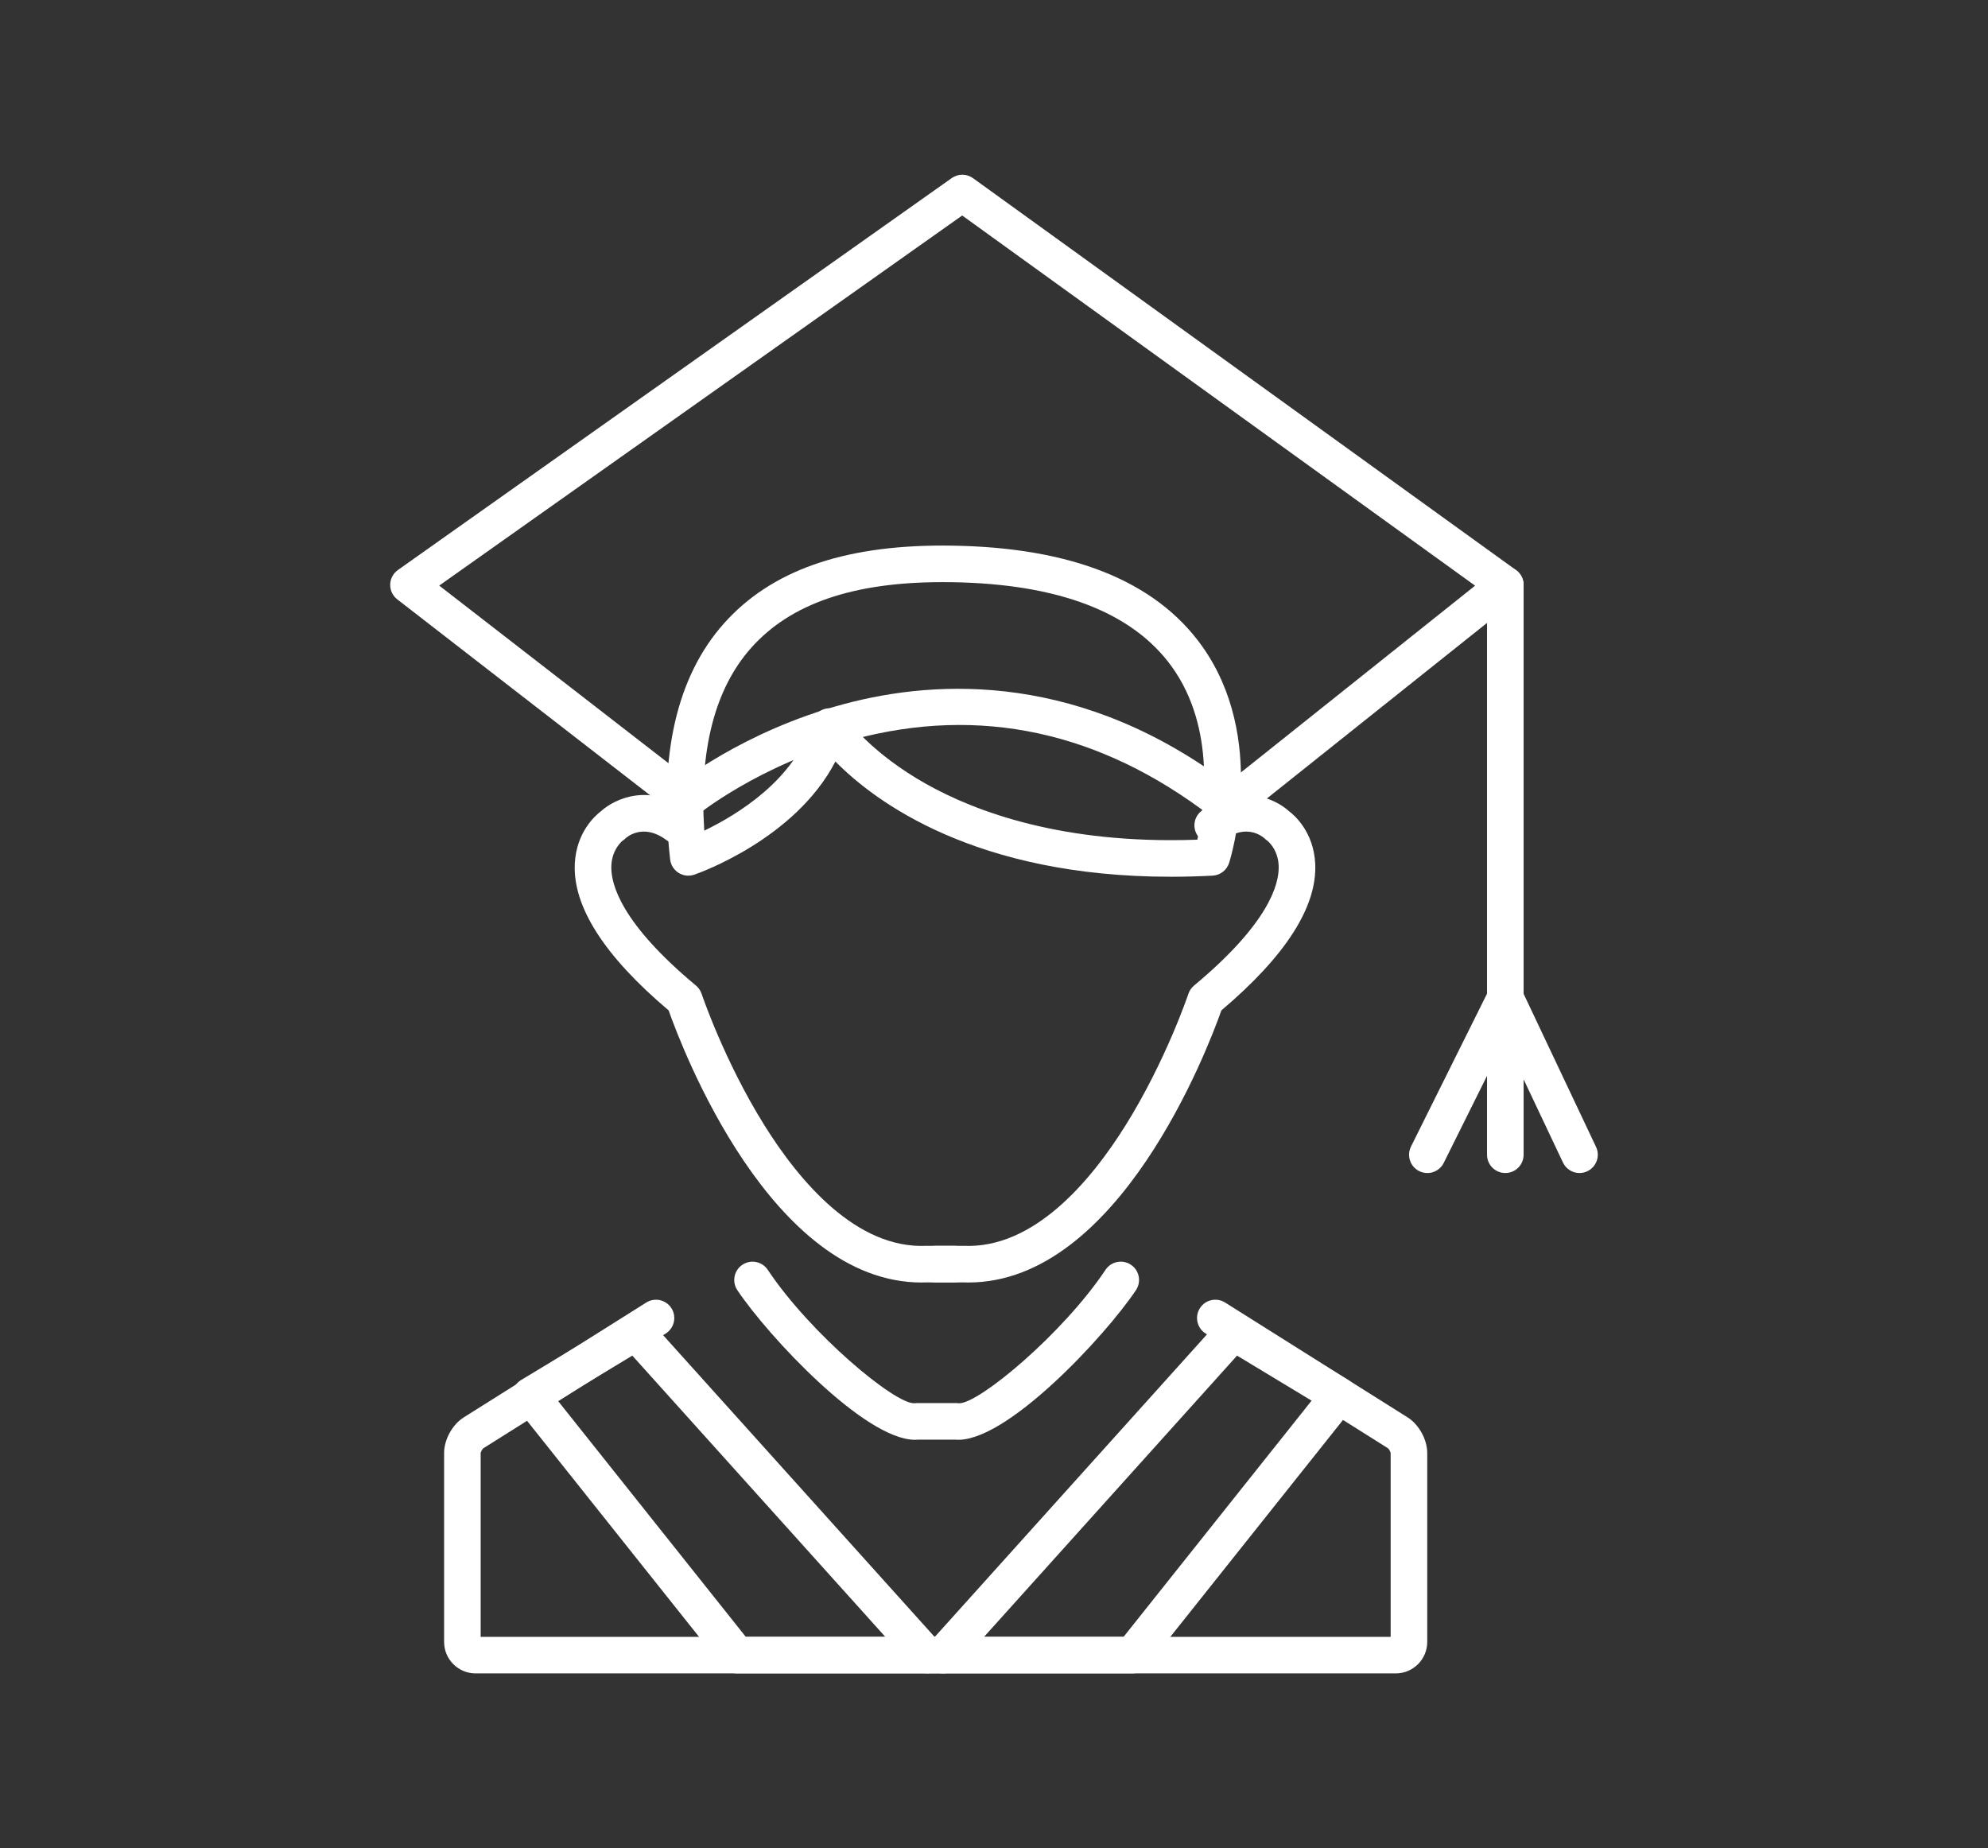
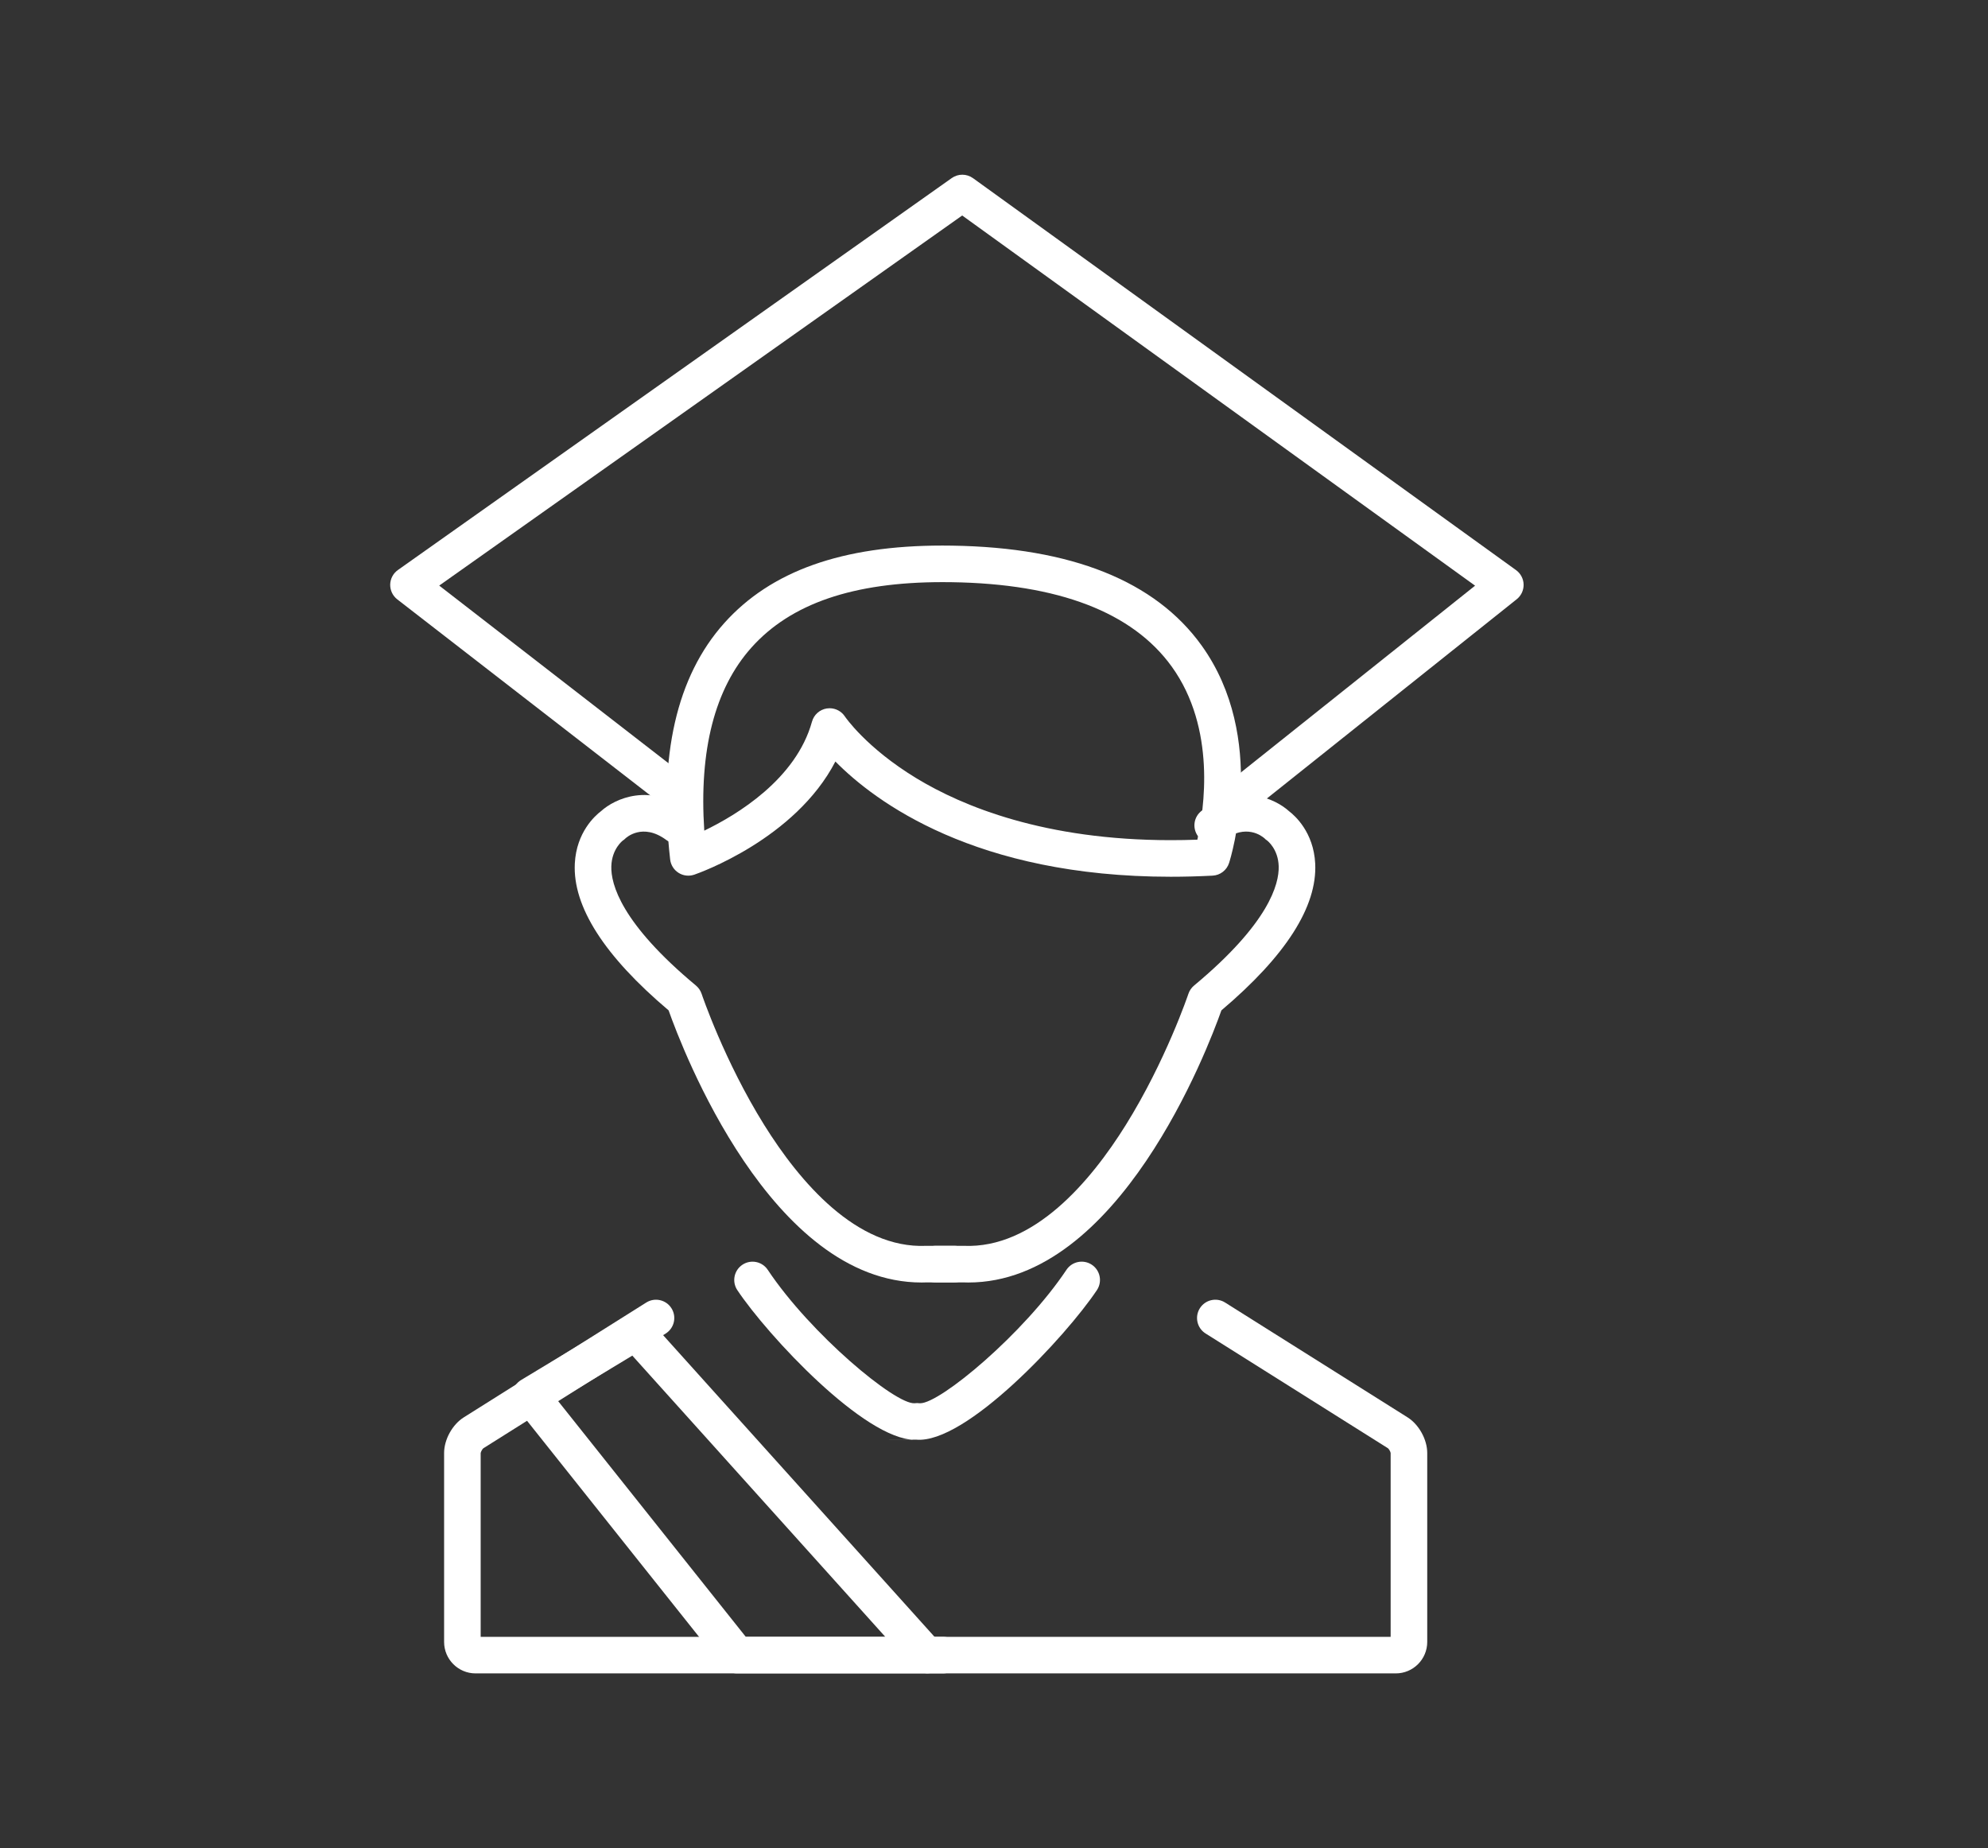
<svg xmlns="http://www.w3.org/2000/svg" version="1.1" x="0px" y="0px" viewBox="0 0 121.975 113.396" style="enable-background:new 0 0 121.975 113.396;" xml:space="preserve">
  <rect x="0" y="0" width="121.975" height="113.396" fill="#333333" stroke="none" />
  <g id="grad">
    <g>
      <g>
        <g>
          <g>
            <g>
              <path style="fill:#FFFFFF;" d="M71.837,53.795L71.837,53.795c-11.986,0-18.136-4.593-20.581-7.071        c-2.465,4.76-8.378,6.847-8.658,6.943c-0.322,0.111-0.677,0.07-0.965-0.112c-0.288-0.182-0.478-0.484-0.516-0.823        c-0.718-6.352,0.396-11.228,3.312-14.492c2.865-3.207,7.248-4.766,13.4-4.766c0.202,0,0.401,0.002,0.594,0.005        c7.313,0.11,12.461,2.171,15.302,6.126c4.075,5.674,1.785,13.033,1.686,13.344c-0.142,0.444-0.544,0.754-1.01,0.778        C73.536,53.772,72.673,53.795,71.837,53.795z M50.902,43.456c0.375,0,0.73,0.188,0.939,0.508        c0.01,0.015,1.297,1.912,4.378,3.783c2.856,1.735,7.884,3.803,15.618,3.803c0.533,0,1.078-0.01,1.627-0.029        c0.417-1.856,1.169-6.818-1.571-10.62c-2.406-3.338-6.949-5.081-13.503-5.179c-0.183-0.003-0.37-0.004-0.561-0.004        c-5.475,0-9.311,1.314-11.726,4.017c-2.247,2.516-3.218,6.289-2.892,11.231c2.001-0.966,5.632-3.157,6.609-6.687        c0.117-0.425,0.473-0.742,0.909-0.81C50.787,43.461,50.844,43.456,50.902,43.456z" />
            </g>
          </g>
        </g>
      </g>
      <g>
        <g>
          <g>
            <g>
              <path style="fill:#FFFFFF;" d="M59.411,78.691c-0.114,0-0.228-0.002-0.343-0.007h-1.659c-0.62,0-1.122-0.502-1.122-1.122        c0-0.62,0.503-1.122,1.122-1.122h1.682c0.015,0,0.03,0,0.046,0.001c4.281,0.181,7.765-3.933,9.933-7.409        c2.46-3.946,3.831-8.012,3.845-8.053c0.066-0.198,0.186-0.374,0.347-0.508c4.594-3.823,5.225-6.226,5.193-7.318        c-0.032-1.072-0.696-1.572-0.724-1.593c-0.069-0.042-0.077-0.055-0.135-0.112c-0.17-0.154-1.146-0.926-2.52,0.094        c-0.497,0.369-1.201,0.266-1.57-0.232c-0.37-0.498-0.266-1.201,0.232-1.57c2.323-1.724,4.478-0.761,5.355,0.035        c0.356,0.271,1.505,1.288,1.602,3.208c0.133,2.635-1.803,5.666-5.755,9.01C74.101,64.36,68.65,78.69,59.411,78.691z" />
            </g>
          </g>
        </g>
      </g>
      <g>
        <g>
          <g>
            <g>
              <path style="fill:#FFFFFF;" d="M56.55,78.691c-9.24,0.001-14.69-14.331-15.527-16.697c-3.952-3.344-5.888-6.374-5.755-9.01        c0.097-1.92,1.245-2.937,1.602-3.208c0.877-0.796,3.032-1.76,5.355-0.035c0.498,0.37,0.602,1.073,0.232,1.57        c-0.37,0.498-1.072,0.601-1.57,0.232c-1.464-1.087-2.477-0.135-2.52-0.094c-0.058,0.056-0.084,0.082-0.153,0.124        c-0.011,0.009-0.674,0.509-0.706,1.58c-0.033,1.092,0.598,3.495,5.193,7.318c0.16,0.134,0.281,0.31,0.347,0.508        c0.014,0.041,1.384,4.106,3.845,8.053c2.168,3.476,5.654,7.595,9.933,7.409c0.015-0.001,0.031-0.001,0.046-0.001h1.682        c0.62,0,1.122,0.502,1.122,1.122c0,0.62-0.503,1.122-1.122,1.122h-1.66C56.778,78.689,56.663,78.691,56.55,78.691z" />
            </g>
          </g>
        </g>
      </g>
      <g>
        <g>
          <g>
            <g>
-               <path style="fill:#FFFFFF;" d="M56.142,88.342c-3.105,0-9.059-6.419-10.903-9.183c-0.344-0.516-0.205-1.213,0.311-1.557        c0.516-0.344,1.212-0.205,1.556,0.311c2.639,3.955,7.833,8.272,9.01,8.186c0.052-0.007,0.1-0.011,0.153-0.011h2.397        c0.053,0,0.106,0.004,0.159,0.011c0.01,0.001,0.021,0.001,0.032,0.001c1.235,0,6.357-4.268,8.973-8.188        c0.344-0.516,1.041-0.655,1.557-0.311c0.516,0.344,0.655,1.041,0.311,1.557c-1.882,2.821-8.047,9.458-11.092,9.174h-2.273        C56.269,88.339,56.206,88.342,56.142,88.342z" />
+               <path style="fill:#FFFFFF;" d="M56.142,88.342c-3.105,0-9.059-6.419-10.903-9.183c-0.344-0.516-0.205-1.213,0.311-1.557        c0.516-0.344,1.212-0.205,1.556,0.311c2.639,3.955,7.833,8.272,9.01,8.186c0.052-0.007,0.1-0.011,0.153-0.011c0.053,0,0.106,0.004,0.159,0.011c0.01,0.001,0.021,0.001,0.032,0.001c1.235,0,6.357-4.268,8.973-8.188        c0.344-0.516,1.041-0.655,1.557-0.311c0.516,0.344,0.655,1.041,0.311,1.557c-1.882,2.821-8.047,9.458-11.092,9.174h-2.273        C56.269,88.339,56.206,88.342,56.142,88.342z" />
            </g>
          </g>
        </g>
      </g>
      <g>
        <g>
          <g>
            <g>
              <path style="fill:#FFFFFF;" d="M57.858,102.675h-28.68c-1.064,0-1.93-0.866-1.93-1.93V89.153c0-0.827,0.508-1.748,1.208-2.188        l11.195-7.045c0.525-0.331,1.217-0.172,1.548,0.352c0.33,0.525,0.173,1.217-0.352,1.548l-11.195,7.045        c-0.059,0.046-0.152,0.214-0.16,0.296l0,11.27h28.365c0.62,0,1.122,0.502,1.122,1.122        C58.981,102.173,58.478,102.675,57.858,102.675z" />
            </g>
          </g>
        </g>
      </g>
      <g>
        <g>
          <g>
            <g>
              <path style="fill:#FFFFFF;" d="M85.639,102.675h-28.68c-0.62,0-1.122-0.502-1.122-1.122c0-0.62,0.503-1.122,1.122-1.122        h28.365V89.153c-0.007-0.075-0.1-0.243-0.165-0.293l-11.189-7.041c-0.525-0.33-0.682-1.023-0.352-1.548        c0.33-0.524,1.023-0.682,1.548-0.352l11.195,7.045c0.7,0.441,1.208,1.361,1.208,2.188v11.592        C87.569,101.809,86.704,102.675,85.639,102.675z" />
            </g>
          </g>
        </g>
      </g>
      <g>
        <g>
          <g>
            <g>
-               <path style="fill:#FFFFFF;" d="M69.479,102.675H57.858c-0.443,0-0.845-0.261-1.025-0.666c-0.18-0.405-0.106-0.878,0.191-1.207        l17.828-19.815c0.36-0.4,0.954-0.488,1.415-0.21l6.461,3.902c0.276,0.167,0.467,0.445,0.524,0.763        c0.057,0.318-0.026,0.645-0.227,0.897l-12.668,15.913C70.144,102.519,69.821,102.675,69.479,102.675z M60.378,100.431h8.56        L80.474,85.94L75.9,83.177L60.378,100.431z" />
-             </g>
+               </g>
          </g>
        </g>
      </g>
      <g>
        <g>
          <g>
            <g>
              <path style="fill:#FFFFFF;" d="M56.837,102.675H45.217c-0.342,0-0.665-0.156-0.878-0.423L31.67,86.338        c-0.201-0.253-0.284-0.58-0.227-0.897c0.057-0.318,0.248-0.596,0.524-0.763l6.462-3.902c0.461-0.278,1.055-0.19,1.415,0.21        l17.828,19.815c0.296,0.329,0.371,0.802,0.191,1.207C57.682,102.414,57.281,102.675,56.837,102.675z M45.758,100.431h8.56        L38.796,83.177l-4.574,2.762L45.758,100.431z" />
            </g>
          </g>
        </g>
      </g>
      <g>
        <g>
          <g>
            <g>
-               <path style="fill:#FFFFFF;" d="M74.953,50.299c-0.238,0-0.477-0.075-0.681-0.231c-6.793-5.193-14.161-6.776-21.897-4.704        c-5.794,1.551-9.597,4.648-9.635,4.679c-0.478,0.394-1.186,0.326-1.58-0.152c-0.394-0.478-0.326-1.186,0.152-1.58        c0.169-0.14,4.221-3.439,10.482-5.115c5.806-1.555,14.655-1.933,23.841,5.089c0.492,0.377,0.586,1.081,0.21,1.573        C75.624,50.147,75.291,50.299,74.953,50.299z" />
-             </g>
+               </g>
          </g>
        </g>
      </g>
      <g>
        <g>
          <g>
            <g>
              <path style="fill:#FFFFFF;" d="M75.702,50.299c-0.33,0-0.656-0.145-0.878-0.422c-0.386-0.485-0.307-1.191,0.178-1.577        l15.503-12.365L59.036,13.222L26.948,35.93l14.407,11.162c0.49,0.379,0.579,1.084,0.2,1.574c-0.38,0.49-1.085,0.579-1.574,0.2        l-15.605-12.09c-0.281-0.218-0.442-0.556-0.435-0.911c0.008-0.356,0.183-0.686,0.474-0.892l33.98-24.047        c0.392-0.277,0.916-0.275,1.305,0.006L93.017,34.98c0.285,0.206,0.457,0.532,0.465,0.883c0.008,0.351-0.148,0.685-0.422,0.904        L76.401,50.054C76.195,50.219,75.948,50.299,75.702,50.299z" />
            </g>
          </g>
        </g>
      </g>
      <g>
        <g>
          <g>
            <g>
-               <path style="fill:#FFFFFF;" d="M92.36,71.973c-0.62,0-1.122-0.502-1.122-1.122V35.89c0-0.62,0.503-1.122,1.122-1.122        s1.122,0.502,1.122,1.122V70.85C93.483,71.47,92.98,71.973,92.36,71.973z" />
-             </g>
+               </g>
          </g>
        </g>
      </g>
      <g>
        <g>
          <g>
            <g>
-               <path style="fill:#FFFFFF;" d="M96.913,71.973c-0.42,0-0.824-0.237-1.015-0.642l-3.562-7.529l-3.754,7.549        c-0.276,0.555-0.949,0.782-1.505,0.505c-0.555-0.276-0.781-0.95-0.505-1.505l4.784-9.62c0.19-0.382,0.579-0.623,1.005-0.623        c0.004,0,0.007,0,0.011,0c0.43,0.004,0.82,0.254,1.003,0.642l4.551,9.62c0.265,0.56,0.026,1.229-0.535,1.494        C97.237,71.938,97.073,71.973,96.913,71.973z" />
-             </g>
+               </g>
          </g>
        </g>
      </g>
    </g>
  </g>
  <g id="Layer_1">
</g>
</svg>